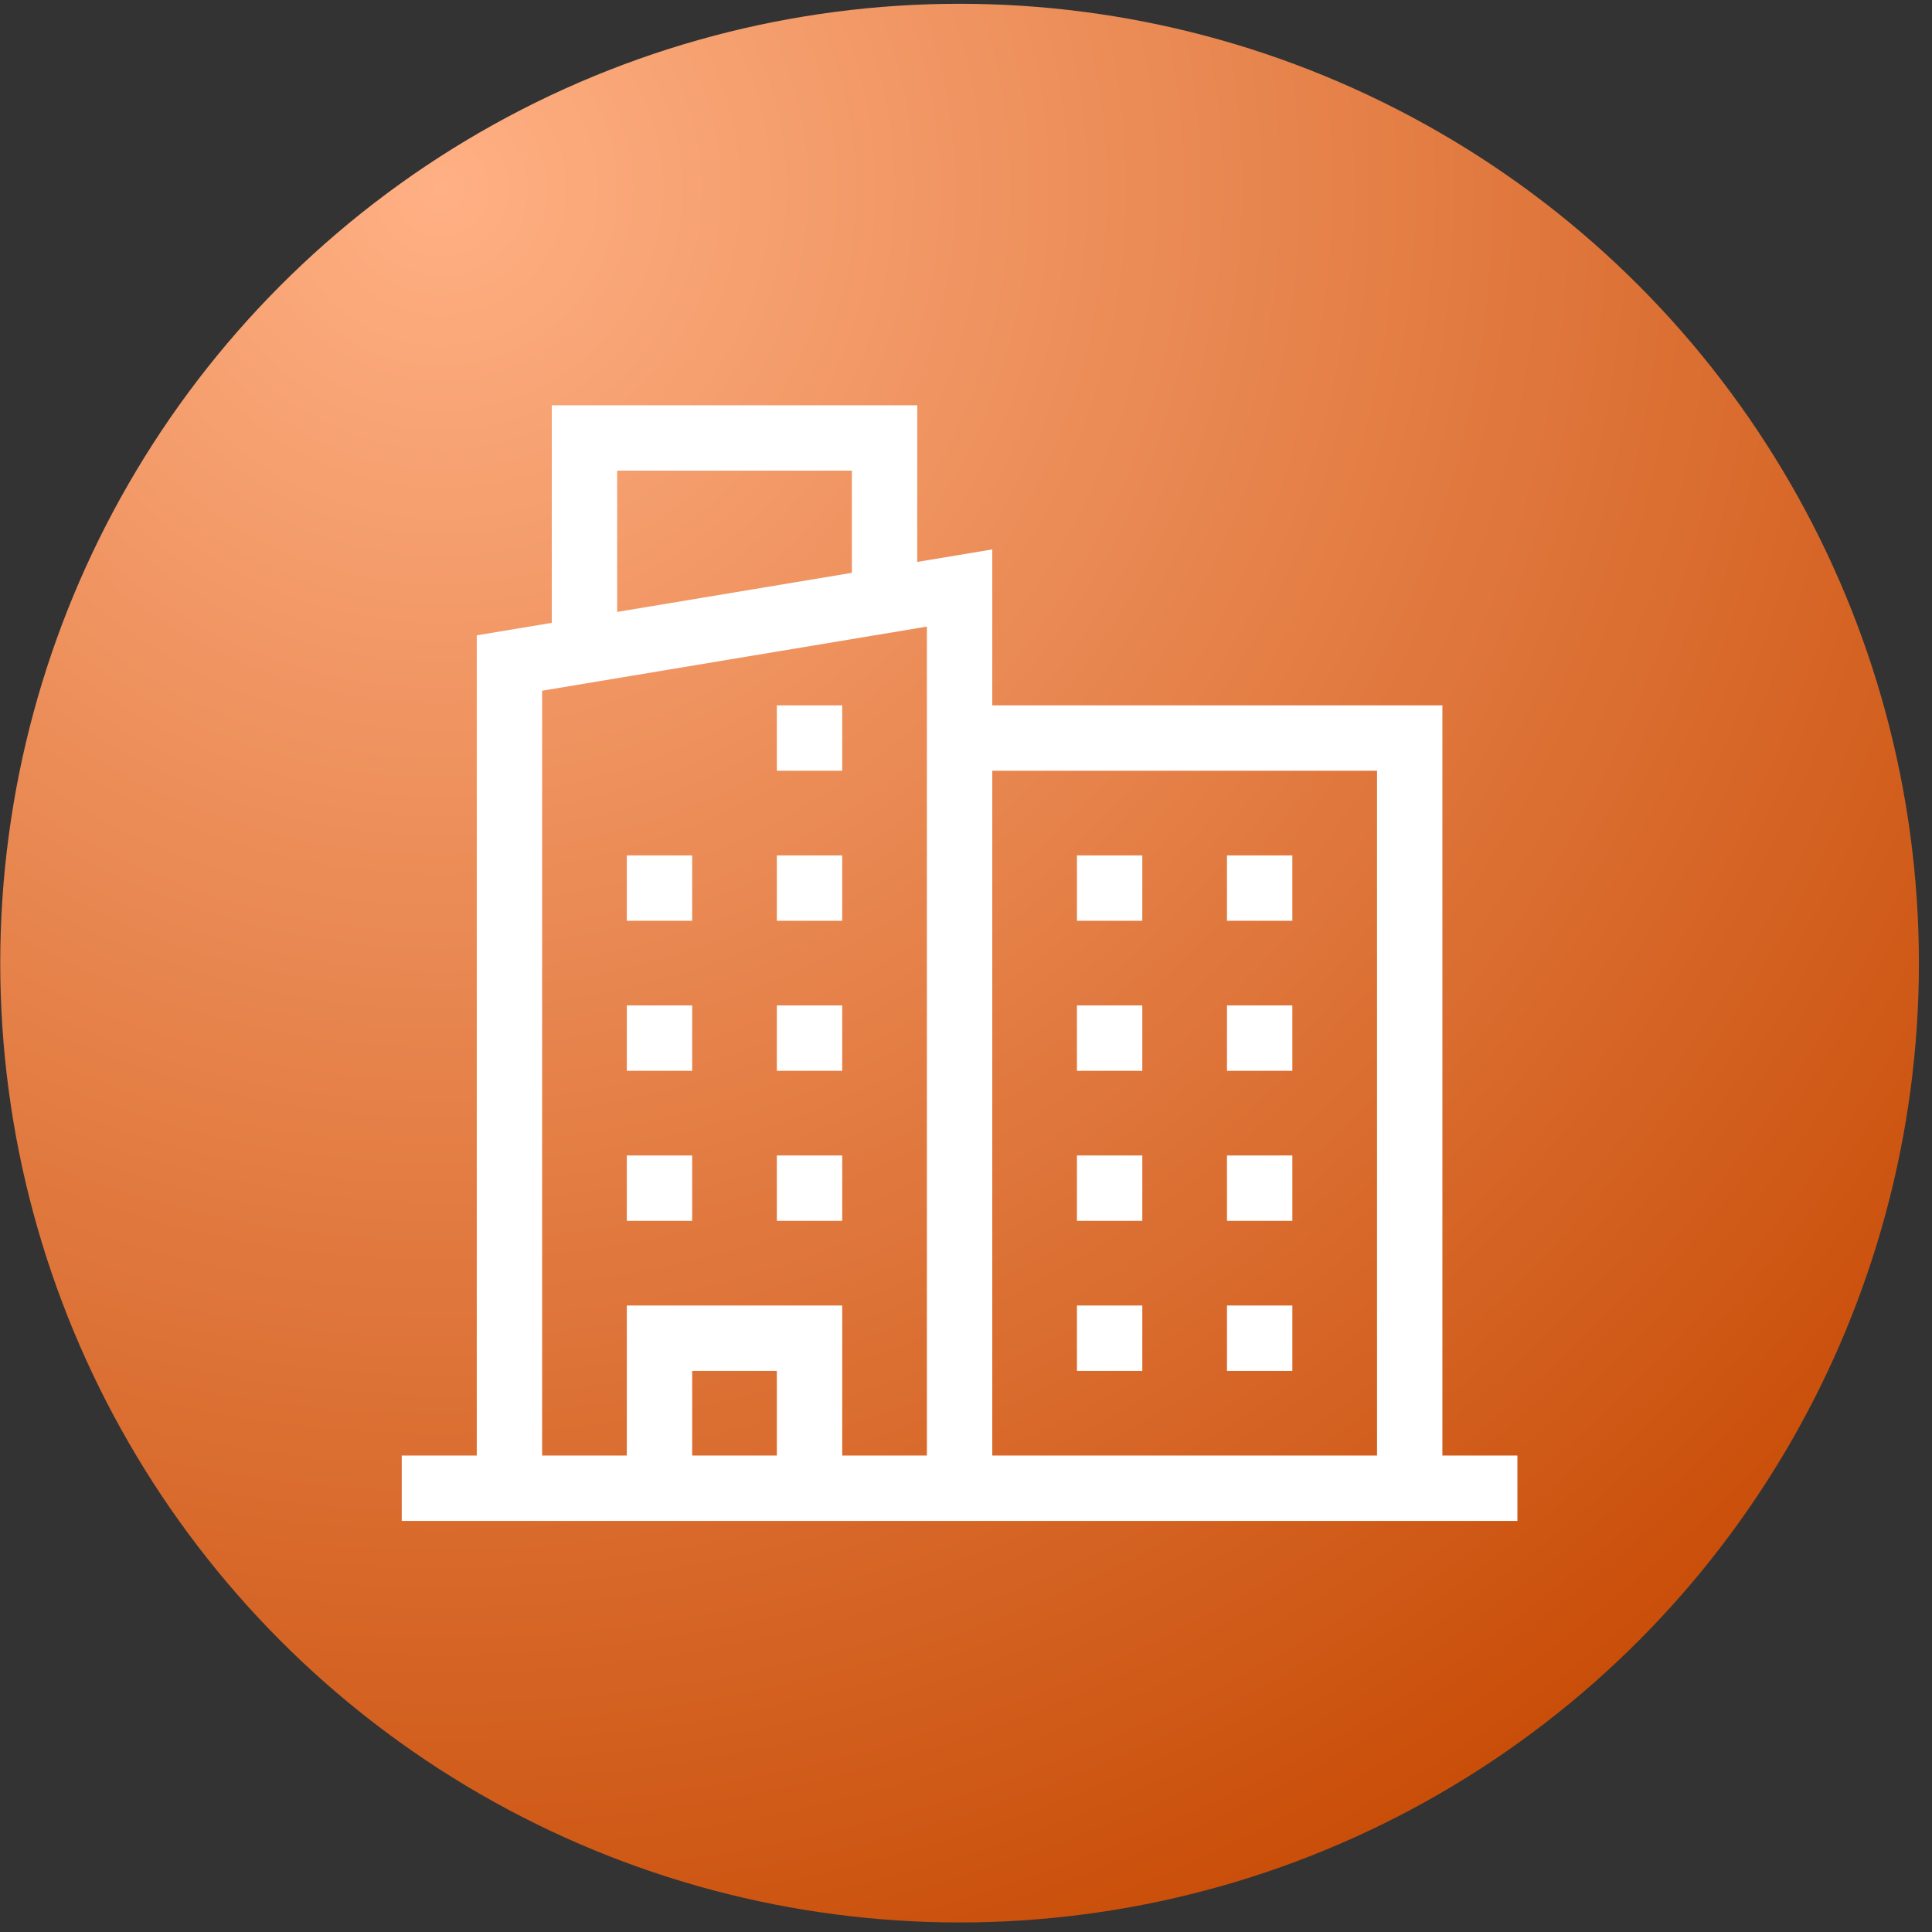
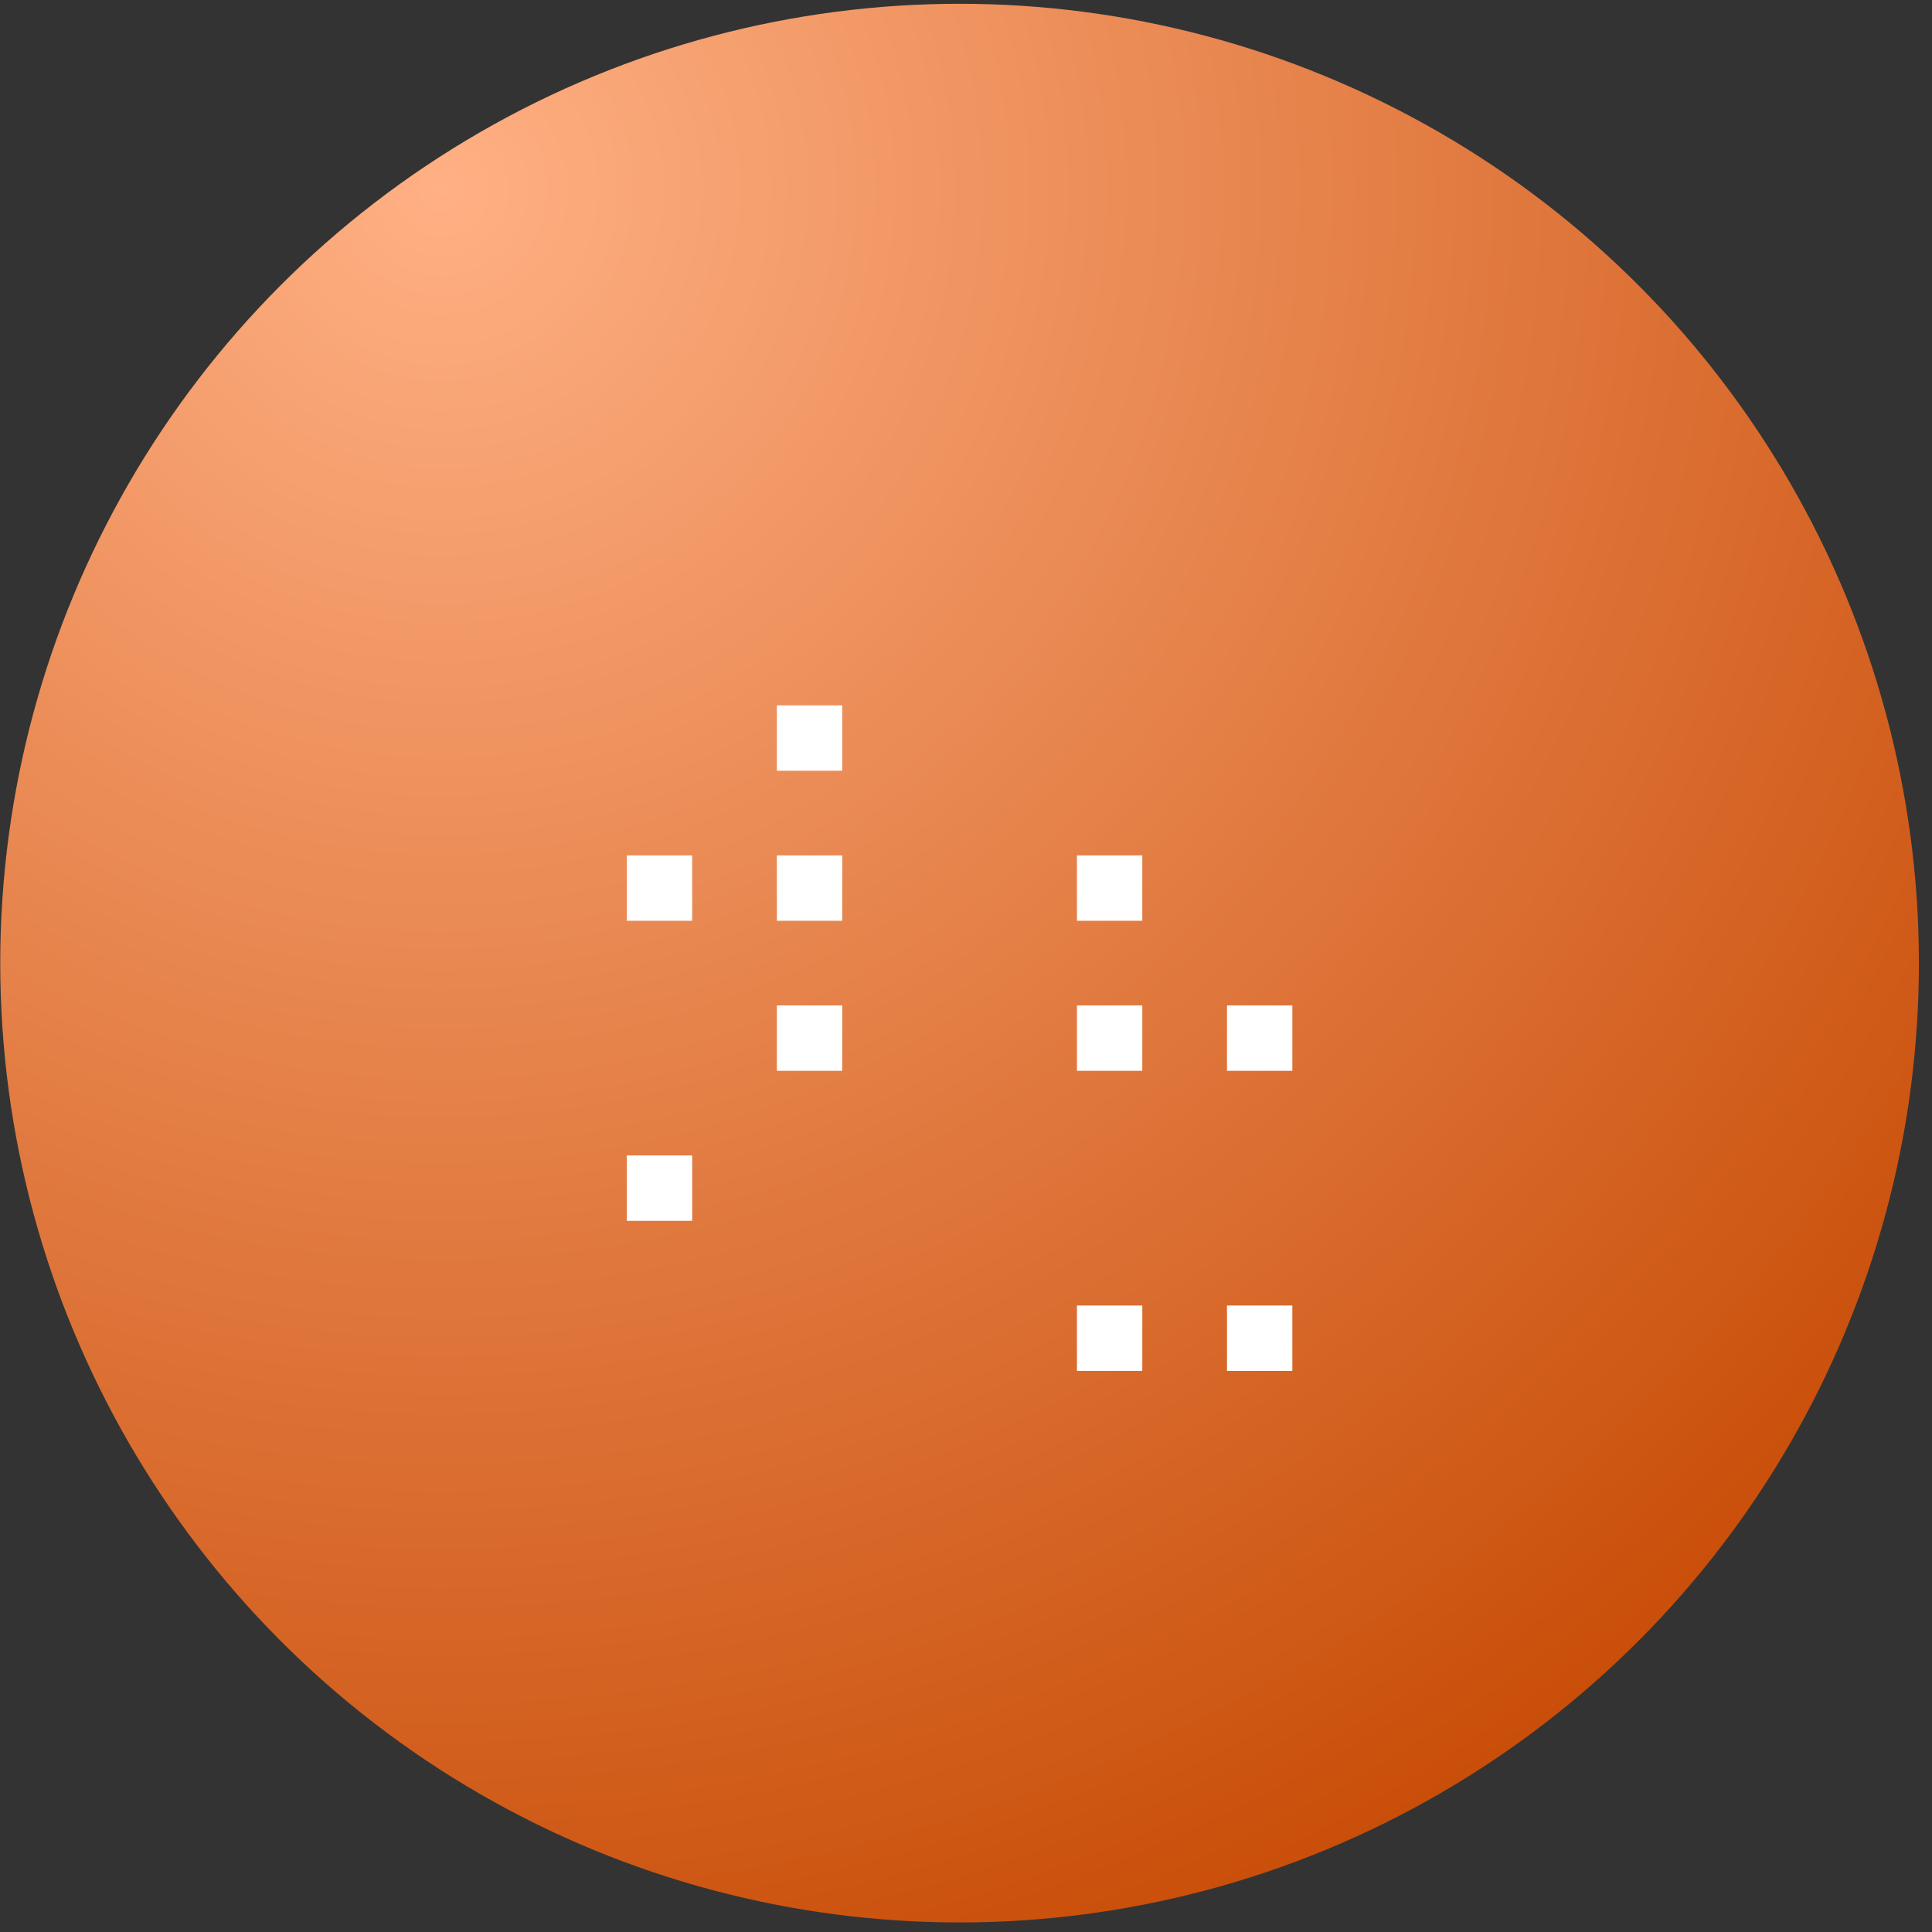
<svg xmlns="http://www.w3.org/2000/svg" width="71" height="71" viewBox="0 0 71 71" fill="none">
  <rect x="0" y="0" width="71" height="71" fill="#333333" stroke="none" />
  <circle cx="35.264" cy="35.394" r="35.255" fill="url(#paint0_radial_2_1337)" />
  <g clip-path="url(#clip0_2_1337)">
    <path d="M28.549 25.922H30.951V28.324H28.549V25.922Z" fill="white" />
    <path d="M28.549 31.436H30.951V33.838H28.549V31.436Z" fill="white" />
    <path d="M39.577 31.436H41.979V33.838H39.577V31.436Z" fill="white" />
-     <path d="M45.091 31.436H47.493V33.838H45.091V31.436Z" fill="white" />
    <path d="M39.577 36.949H41.979V39.352H39.577V36.949Z" fill="white" />
    <path d="M45.091 36.949H47.493V39.352H45.091V36.949Z" fill="white" />
-     <path d="M39.577 42.463H41.979V44.865H39.577V42.463Z" fill="white" />
-     <path d="M45.091 42.463H47.493V44.865H45.091V42.463Z" fill="white" />
+     <path d="M45.091 42.463H47.493V44.865V42.463Z" fill="white" />
    <path d="M39.577 47.977H41.979V50.38H39.577V47.977Z" fill="white" />
    <path d="M45.091 47.977H47.493V50.38H45.091V47.977Z" fill="white" />
    <path d="M23.035 31.436H25.437V33.838H23.035V31.436Z" fill="white" />
    <path d="M28.549 36.949H30.951V39.352H28.549V36.949Z" fill="white" />
-     <path d="M23.035 36.949H25.437V39.352H23.035V36.949Z" fill="white" />
-     <path d="M28.549 42.463H30.951V44.865H28.549V42.463Z" fill="white" />
    <path d="M23.035 42.463H25.437V44.865H23.035V42.463Z" fill="white" />
-     <path d="M53.007 53.491V25.921H36.465V20.191L33.708 20.65V14.894H20.278V22.889L17.521 23.348V53.491H14.764V55.894H55.764V53.491H53.007ZM50.605 28.324V53.491H36.465V28.324H50.605ZM22.68 17.296H31.306V21.051L22.68 22.488V17.296ZM19.923 25.383L34.063 23.027V25.921V53.491H30.951V47.977H23.035V53.491H19.923V25.383ZM28.549 53.491H25.437V50.38H28.549V53.491Z" fill="white" />
  </g>
  <defs>
    <radialGradient id="paint0_radial_2_1337" cx="0" cy="0" r="1" gradientUnits="userSpaceOnUse" gradientTransform="translate(15.898 7.331) rotate(52.326) scale(74.141)">
      <stop stop-color="#FFB084" />
      <stop offset="1" stop-color="#C54700" />
    </radialGradient>
    <clipPath id="clip0_2_1337">
      <rect width="41" height="41" fill="white" transform="translate(14.764 14.894)" />
    </clipPath>
  </defs>
</svg>